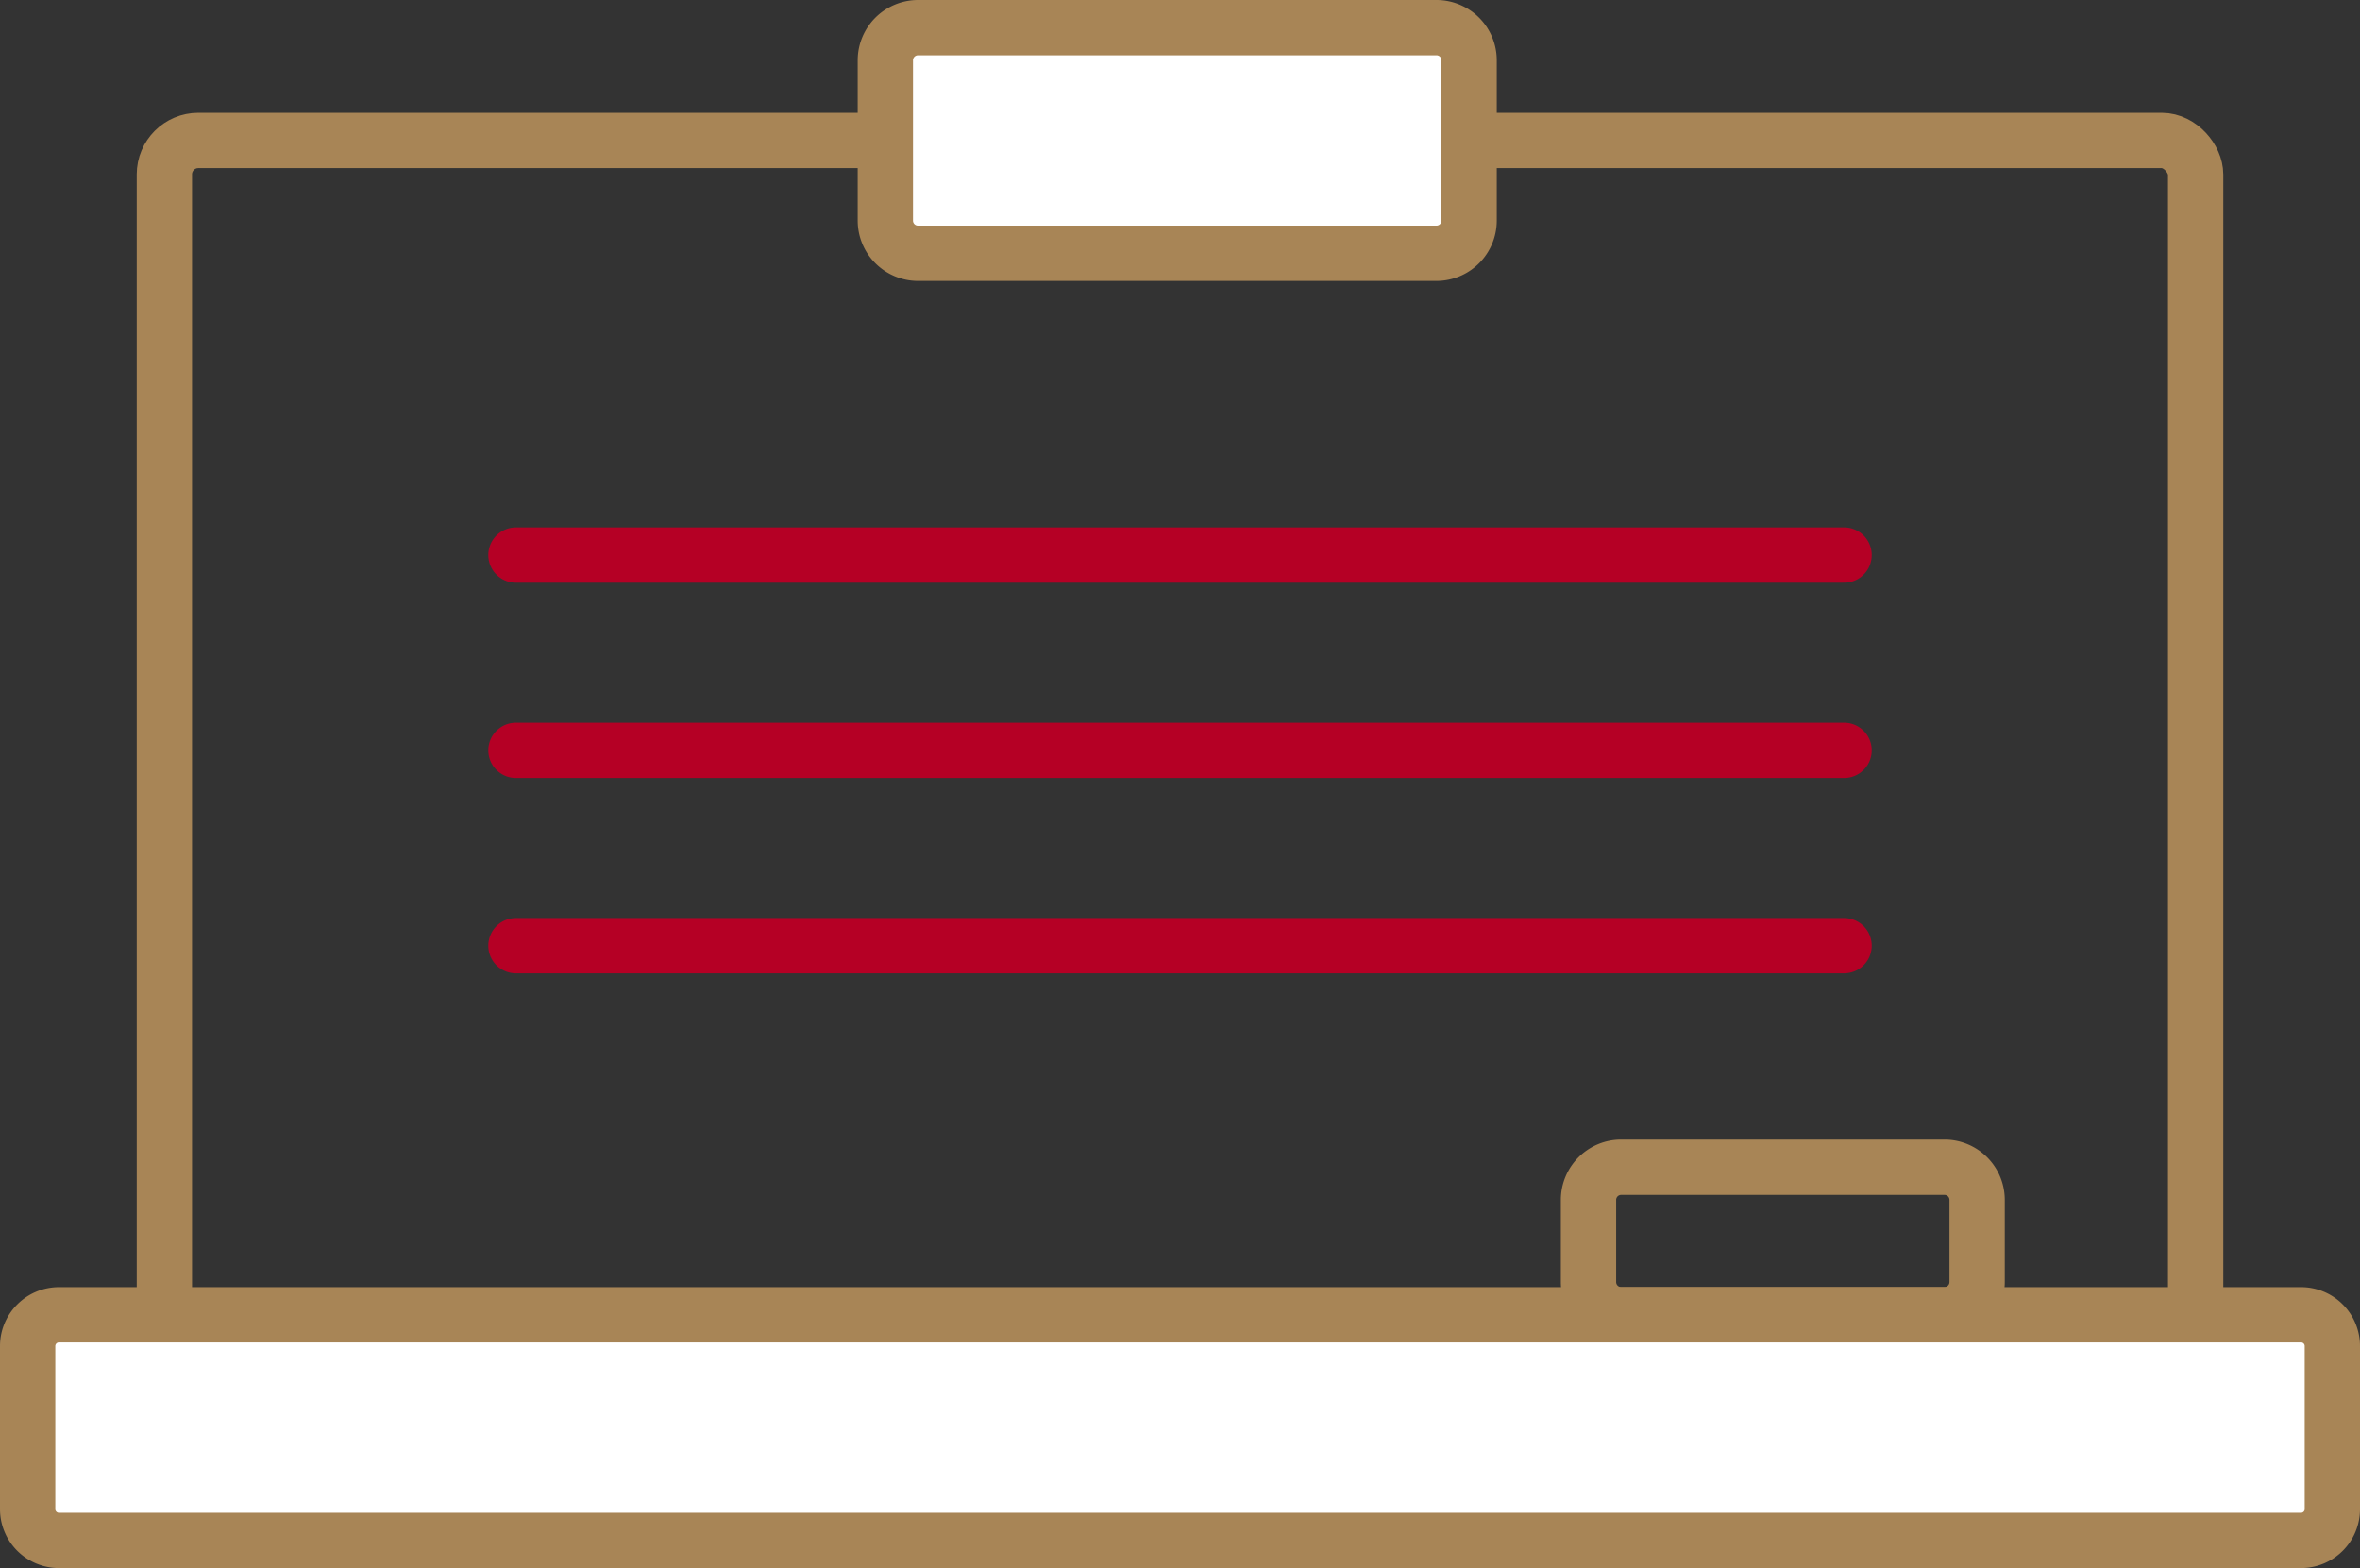
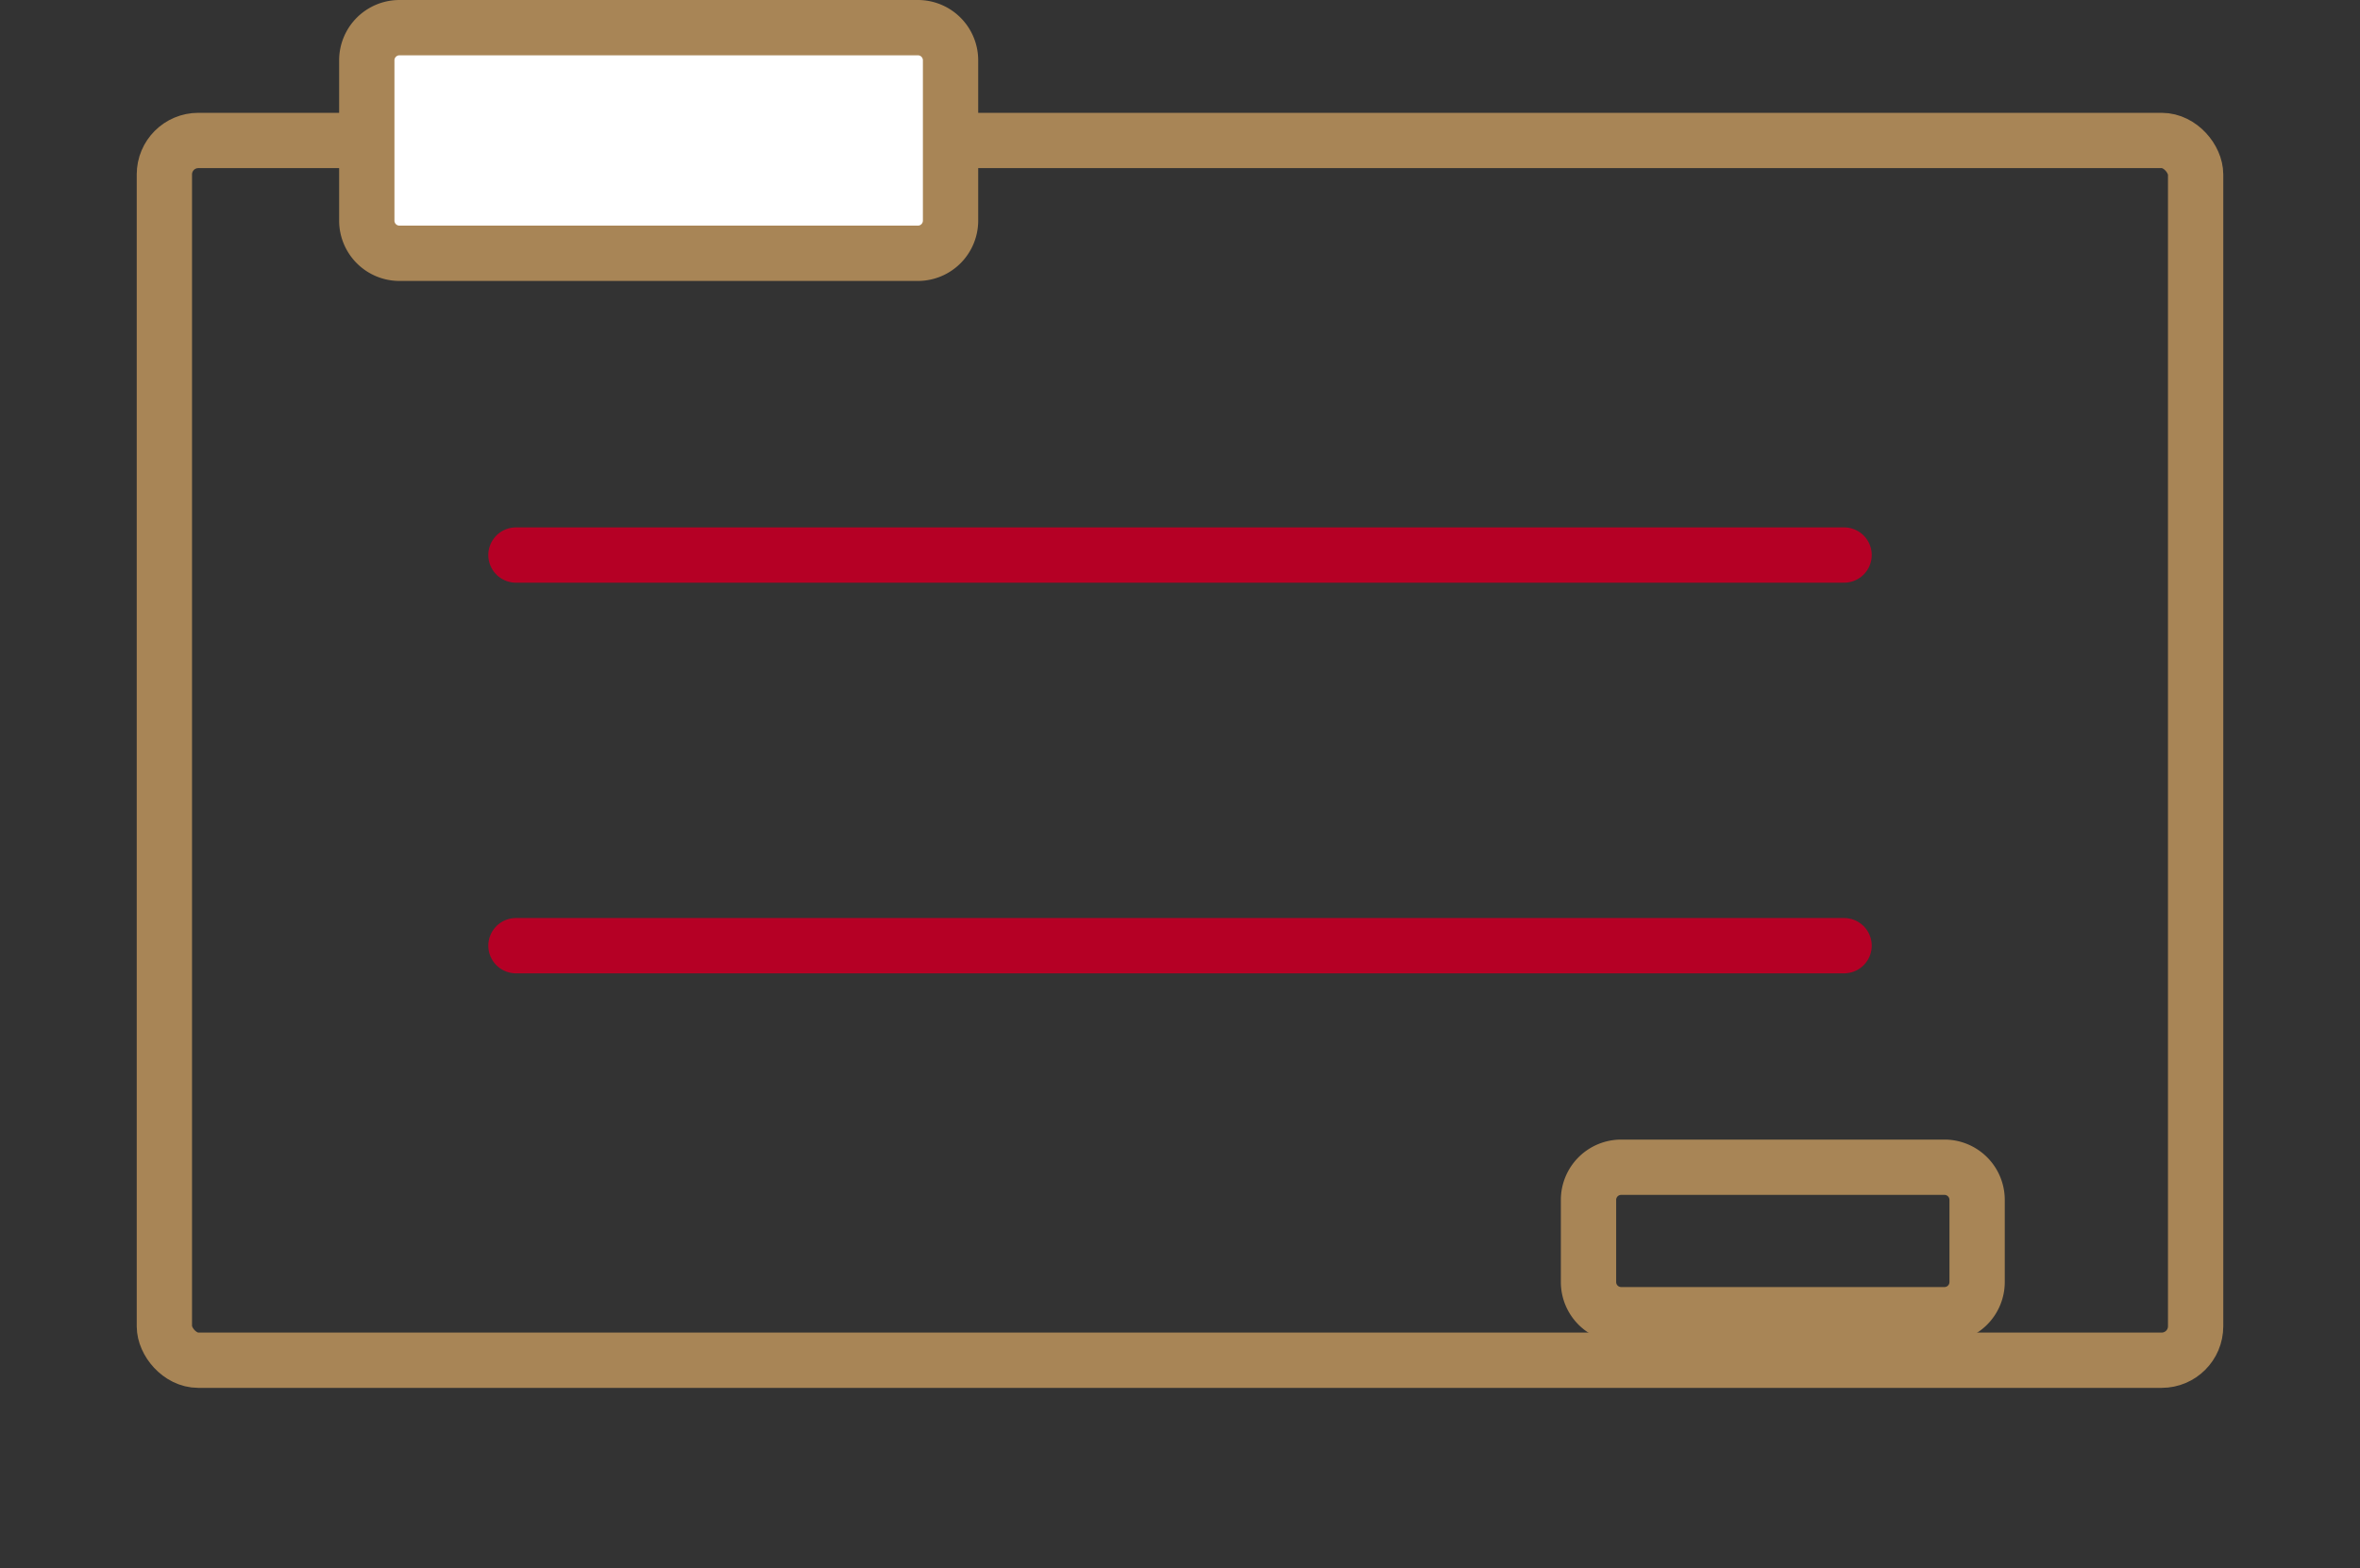
<svg xmlns="http://www.w3.org/2000/svg" width="76.812" height="51.036">
  <rect width="100%" height="100%" fill="#333333" stroke="none" />
  <g data-name="グループ 1270" transform="translate(-85.262 -57.758)" stroke-linecap="round" stroke-width="1.8">
    <rect data-name="長方形 1199" width="66.112" height="39.699" rx="1.105" transform="translate(90.612 62.33)" fill="none" stroke="#a88556" stroke-linejoin="round" />
-     <path data-name="長方形 1200" d="M115.142 58.658h16.878a1.063 1.063 0 011.058 1.063v5.217a1.064 1.064 0 01-1.064 1.064h-16.872a1.064 1.064 0 01-1.064-1.064v-5.216a1.064 1.064 0 011.064-1.064z" fill="#fff" stroke="#a88556" stroke-linejoin="round" />
-     <path data-name="長方形 1201" d="M87.182 100.55h72.973a1.019 1.019 0 011.019 1.019v5.306a1.019 1.019 0 01-1.019 1.019H87.182a1.02 1.02 0 01-1.02-1.02v-5.304a1.02 1.02 0 011.02-1.02z" fill="#fff" stroke="#a88556" stroke-linejoin="round" />
+     <path data-name="長方形 1200" d="M115.142 58.658a1.063 1.063 0 011.058 1.063v5.217a1.064 1.064 0 01-1.064 1.064h-16.872a1.064 1.064 0 01-1.064-1.064v-5.216a1.064 1.064 0 011.064-1.064z" fill="#fff" stroke="#a88556" stroke-linejoin="round" />
    <path data-name="長方形 1202" d="M138.028 95.748h10.521a1.063 1.063 0 011.063 1.063v2.674a1.064 1.064 0 01-1.064 1.063h-10.52a1.064 1.064 0 01-1.064-1.063v-2.673a1.064 1.064 0 011.064-1.064z" fill="none" stroke="#a88556" stroke-linejoin="round" />
    <path data-name="線 18" fill="none" stroke="#b50025" d="M102.055 75.823h43.227" />
-     <path data-name="線 19" fill="none" stroke="#b50025" d="M102.055 82.18h43.227" />
    <path data-name="線 20" fill="none" stroke="#b50025" d="M102.055 88.537h43.227" />
  </g>
</svg>